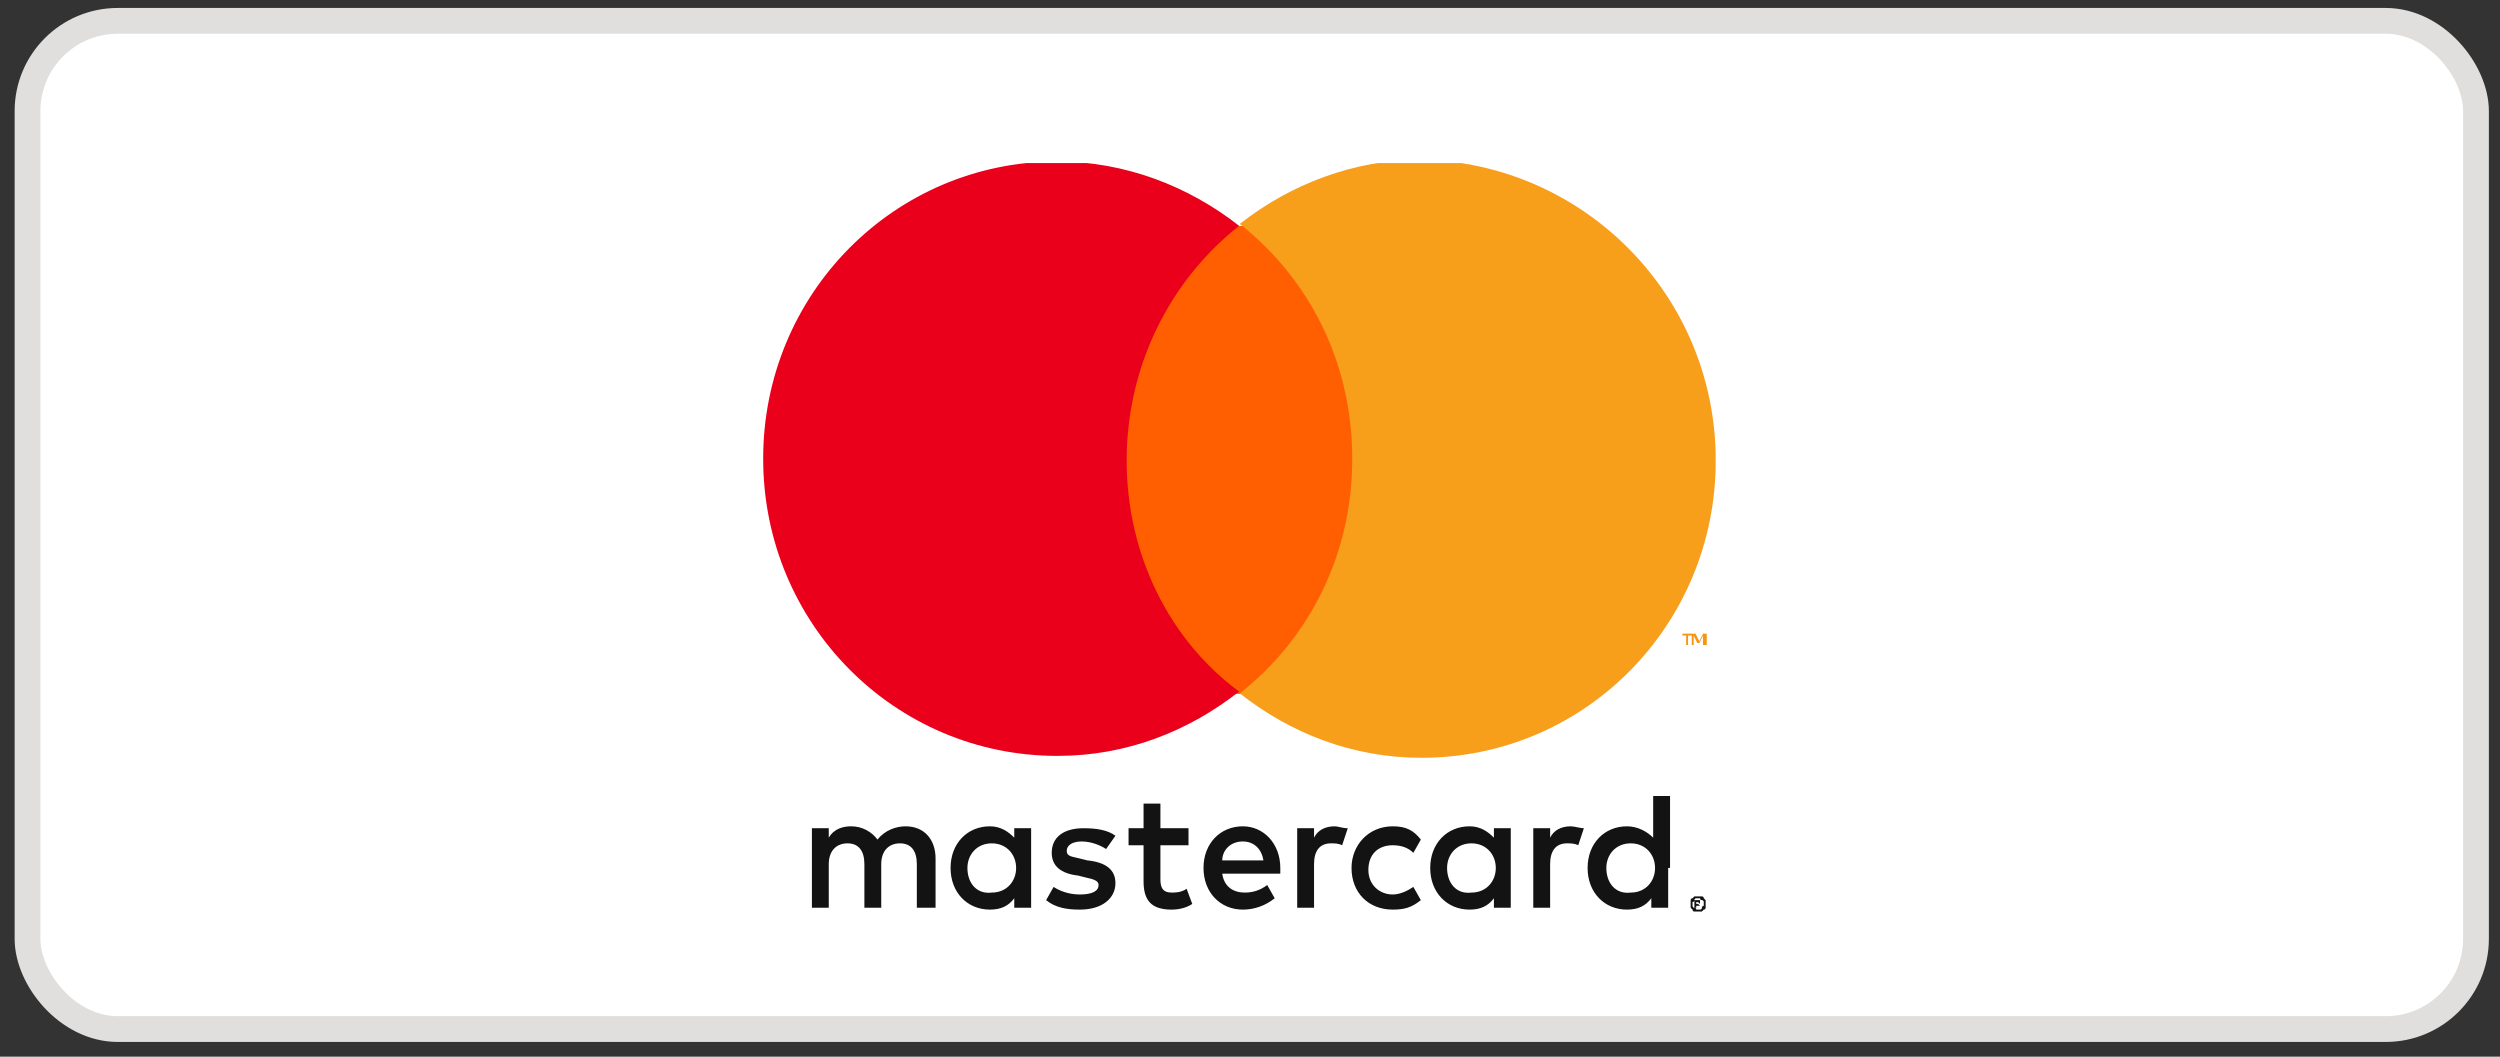
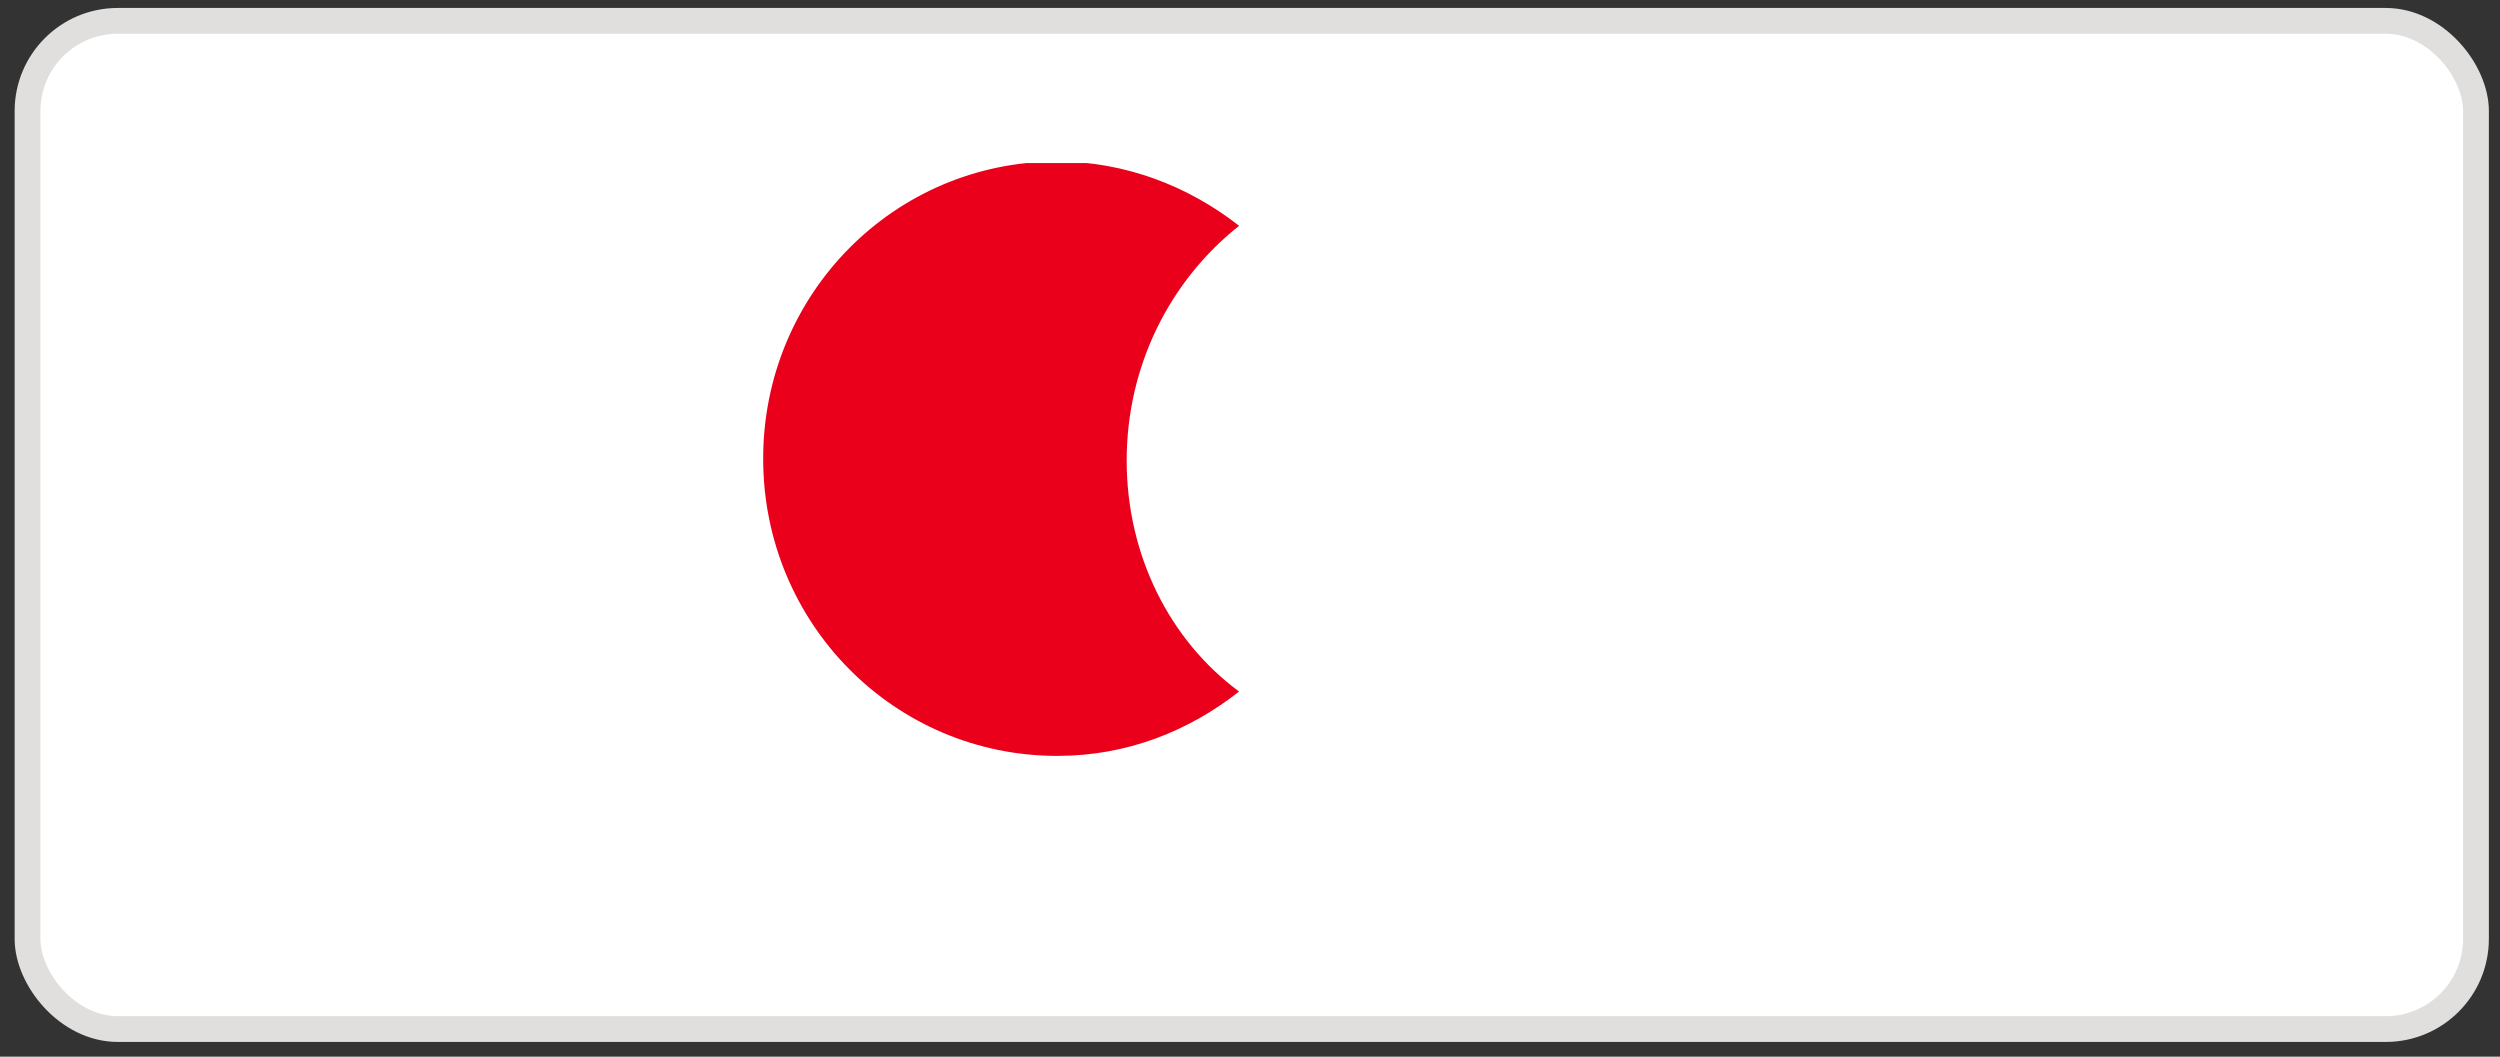
<svg xmlns="http://www.w3.org/2000/svg" width="97" height="41" viewBox="0 0 97 41" fill="none">
  <rect x="0" y="0" width="97" height="41" fill="#333333" stroke="none" />
  <rect x="1.068" y="0.809" width="95" height="39.118" rx="3.5" fill="white" stroke="#E1DFDD" />
  <g clip-path="url(#clip0)">
-     <path d="M65.815 34.999V35.073H65.888C65.888 35.073 65.888 35.073 65.961 35.073C65.888 34.999 65.888 34.999 65.815 34.999ZM65.888 34.926H65.961V34.999V35.073H65.888L65.961 35.146H65.815V35.22H65.743V34.926H65.888ZM65.888 35.293H65.961C65.961 35.293 66.034 35.293 66.034 35.22C66.034 35.146 66.106 35.146 66.106 35.146V35.073V34.999C66.106 34.999 66.106 34.926 66.034 34.926C65.961 34.926 65.961 34.852 65.961 34.852H65.888H65.815C65.815 34.852 65.743 34.852 65.743 34.926C65.743 34.999 65.67 34.999 65.67 34.999V35.073V35.146C65.67 35.146 65.67 35.22 65.743 35.22C65.815 35.22 65.815 35.293 65.815 35.293C65.815 35.293 65.815 35.293 65.888 35.293ZM65.888 34.779C65.961 34.779 65.961 34.779 66.034 34.779C66.106 34.779 66.106 34.852 66.106 34.852L66.179 34.926C66.179 34.926 66.179 34.999 66.179 35.073C66.179 35.146 66.179 35.146 66.179 35.22C66.179 35.293 66.106 35.293 66.106 35.293L66.034 35.367C65.961 35.367 65.961 35.367 65.888 35.367C65.815 35.367 65.815 35.367 65.743 35.367C65.67 35.367 65.67 35.293 65.67 35.293L65.597 35.22C65.597 35.22 65.597 35.146 65.597 35.073C65.597 34.999 65.597 34.999 65.597 34.926C65.597 34.852 65.67 34.852 65.67 34.852L65.743 34.779C65.815 34.779 65.815 34.779 65.888 34.779ZM37.536 33.677C37.536 33.163 37.899 32.722 38.481 32.722C39.063 32.722 39.426 33.163 39.426 33.677C39.426 34.191 39.063 34.632 38.481 34.632C37.899 34.706 37.536 34.265 37.536 33.677ZM40.008 33.677V32.135H39.353V32.502C39.135 32.282 38.844 32.061 38.408 32.061C37.536 32.061 36.882 32.722 36.882 33.677C36.882 34.632 37.536 35.293 38.408 35.293C38.844 35.293 39.135 35.146 39.353 34.852V35.22H40.008V33.677V33.677ZM62.326 33.677C62.326 33.163 62.689 32.722 63.271 32.722C63.853 32.722 64.216 33.163 64.216 33.677C64.216 34.191 63.853 34.632 63.271 34.632C62.689 34.706 62.326 34.265 62.326 33.677ZM64.798 33.677V30.886H64.143V32.502C63.925 32.282 63.562 32.061 63.126 32.061C62.253 32.061 61.599 32.722 61.599 33.677C61.599 34.632 62.253 35.293 63.126 35.293C63.562 35.293 63.853 35.146 64.071 34.852V35.22H64.725V33.677H64.798ZM48.222 32.649C48.659 32.649 48.95 32.943 49.022 33.383H47.423C47.423 33.016 47.714 32.649 48.222 32.649ZM48.222 32.061C47.35 32.061 46.696 32.722 46.696 33.677C46.696 34.632 47.35 35.293 48.222 35.293C48.659 35.293 49.095 35.146 49.458 34.852L49.168 34.338C48.877 34.559 48.586 34.632 48.295 34.632C47.859 34.632 47.495 34.412 47.423 33.898H49.676C49.676 33.824 49.676 33.751 49.676 33.677C49.676 32.722 49.022 32.061 48.222 32.061ZM56.147 33.677C56.147 33.163 56.51 32.722 57.092 32.722C57.673 32.722 58.037 33.163 58.037 33.677C58.037 34.191 57.673 34.632 57.092 34.632C56.51 34.706 56.147 34.265 56.147 33.677ZM58.618 33.677V32.135H57.964V32.502C57.746 32.282 57.455 32.061 57.019 32.061C56.147 32.061 55.492 32.722 55.492 33.677C55.492 34.632 56.147 35.293 57.019 35.293C57.455 35.293 57.746 35.146 57.964 34.852V35.22H58.618V33.677V33.677ZM52.439 33.677C52.439 34.632 53.093 35.293 54.038 35.293C54.474 35.293 54.765 35.22 55.129 34.926L54.838 34.412C54.62 34.559 54.329 34.706 54.038 34.706C53.529 34.706 53.093 34.338 53.093 33.751C53.093 33.163 53.457 32.796 54.038 32.796C54.329 32.796 54.62 32.869 54.838 33.09L55.129 32.575C54.838 32.208 54.547 32.061 54.038 32.061C53.093 32.061 52.439 32.796 52.439 33.677ZM60.945 32.061C60.581 32.061 60.29 32.208 60.145 32.502V32.135H59.491V35.22H60.145V33.53C60.145 33.016 60.363 32.722 60.799 32.722C60.945 32.722 61.09 32.722 61.236 32.796L61.454 32.135C61.308 32.135 61.09 32.061 60.945 32.061ZM43.279 32.428C42.988 32.208 42.552 32.135 42.043 32.135C41.243 32.135 40.807 32.502 40.807 33.09C40.807 33.604 41.171 33.898 41.825 33.971L42.116 34.044C42.479 34.118 42.625 34.191 42.625 34.338C42.625 34.559 42.407 34.706 41.898 34.706C41.462 34.706 41.098 34.559 40.88 34.412L40.589 34.926C40.953 35.22 41.389 35.293 41.898 35.293C42.77 35.293 43.279 34.852 43.279 34.265C43.279 33.751 42.916 33.457 42.189 33.383L41.898 33.31C41.607 33.236 41.389 33.236 41.389 33.016C41.389 32.796 41.607 32.649 41.971 32.649C42.334 32.649 42.697 32.796 42.916 32.943L43.279 32.428ZM51.785 32.061C51.421 32.061 51.13 32.208 50.985 32.502V32.135H50.331V35.22H50.985V33.53C50.985 33.016 51.203 32.722 51.639 32.722C51.785 32.722 51.93 32.722 52.075 32.796L52.294 32.135C52.075 32.135 51.93 32.061 51.785 32.061ZM46.114 32.135H45.024V31.18H44.37V32.135H43.788V32.796H44.37V34.191C44.37 34.926 44.66 35.293 45.46 35.293C45.751 35.293 46.042 35.22 46.26 35.073L46.042 34.485C45.824 34.632 45.605 34.632 45.46 34.632C45.096 34.632 45.024 34.412 45.024 34.118V32.796H46.114V32.135ZM36.3 35.22V33.31C36.3 32.575 35.864 32.061 35.137 32.061C34.773 32.061 34.337 32.208 34.046 32.575C33.828 32.282 33.465 32.061 33.029 32.061C32.738 32.061 32.374 32.135 32.156 32.502V32.135H31.502V35.22H32.156V33.53C32.156 33.016 32.447 32.722 32.883 32.722C33.319 32.722 33.538 33.016 33.538 33.53V35.22H34.192V33.53C34.192 33.016 34.483 32.722 34.919 32.722C35.355 32.722 35.573 33.016 35.573 33.53V35.22H36.3Z" fill="#131313" />
-     <path d="M66.222 25.027V24.587H66.077L65.932 24.88L65.786 24.587H65.641V25.027H65.713V24.66L65.859 24.954H65.932L66.077 24.66V25.027H66.222ZM65.495 25.027V24.66H65.641V24.587H65.277V24.66H65.423V25.027H65.495Z" fill="#F79410" />
-     <path d="M53.078 26.925H43.075V8.768H53.078V26.925Z" fill="#FF5F00" />
    <path d="M43.715 17.87C43.715 14.198 45.387 10.892 48.077 8.762C46.114 7.219 43.642 6.265 41.025 6.265C34.7 6.265 29.611 11.406 29.611 17.797C29.611 24.187 34.7 29.329 41.025 29.329C43.715 29.329 46.114 28.374 48.077 26.832C45.387 24.848 43.715 21.543 43.715 17.87Z" fill="#EB001B" />
-     <path d="M66.571 17.87C66.571 24.261 61.482 29.402 55.157 29.402C52.467 29.402 50.068 28.447 48.105 26.905C50.795 24.775 52.467 21.543 52.467 17.797C52.467 14.05 50.795 10.819 48.105 8.688C50.068 7.146 52.54 6.191 55.157 6.191C61.482 6.338 66.571 11.48 66.571 17.87Z" fill="#F79E1B" />
  </g>
  <defs>
    <clipPath id="clip0">
      <rect width="37" height="29.085" fill="white" transform="translate(29.568 6.326)" />
    </clipPath>
  </defs>
</svg>